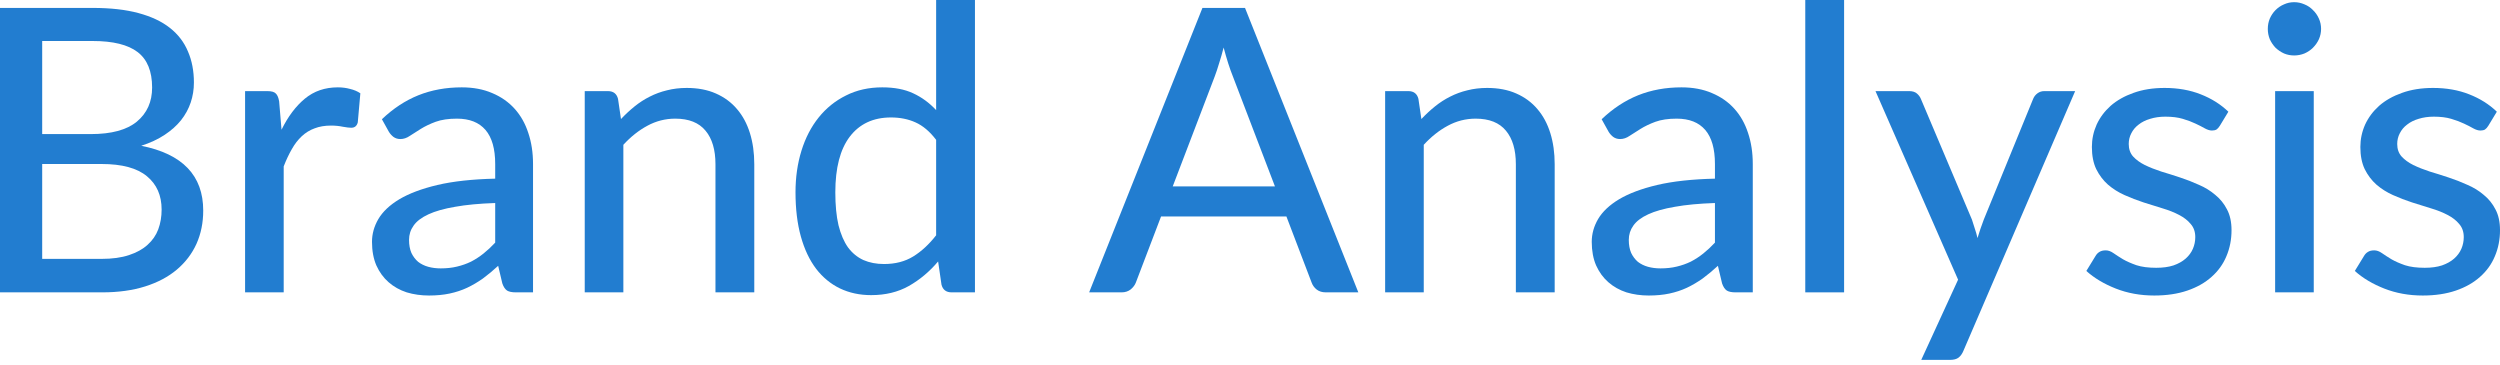
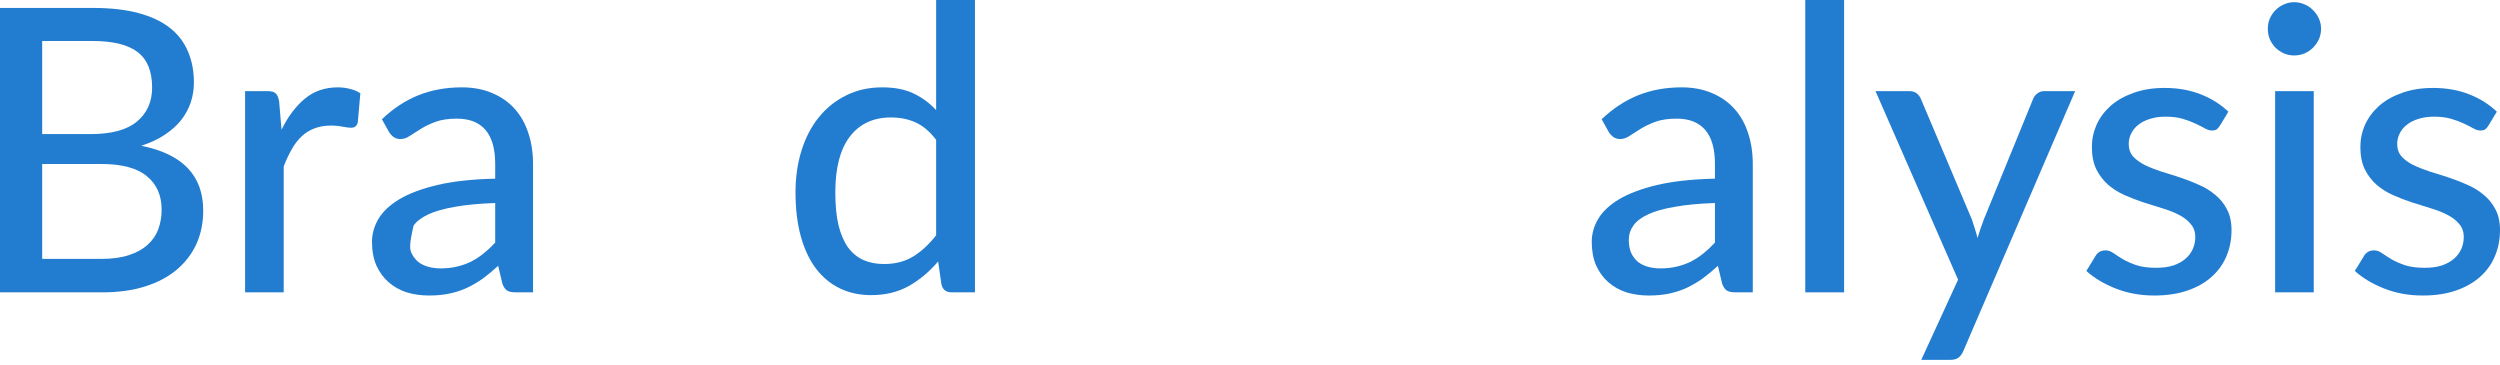
<svg xmlns="http://www.w3.org/2000/svg" width="404" height="59" viewBox="0 0 404 59" fill="none">
  <path d="M16.42 41.834C18.148 41.834 19.621 41.632 20.837 41.226C22.075 40.821 23.078 40.266 23.846 39.562C24.635 38.858 25.212 38.025 25.574 37.065C25.937 36.084 26.118 35.017 26.118 33.864C26.118 31.581 25.329 29.789 23.75 28.487C22.171 27.164 19.727 26.503 16.42 26.503H6.818V41.834H16.42ZM6.818 6.626V21.669H14.66C18.01 21.669 20.496 20.997 22.117 19.653C23.761 18.287 24.582 16.452 24.582 14.148C24.582 11.523 23.803 9.613 22.245 8.418C20.688 7.223 18.266 6.626 14.98 6.626H6.818ZM14.98 1.28C17.86 1.28 20.325 1.558 22.373 2.113C24.443 2.667 26.14 3.468 27.463 4.513C28.786 5.559 29.757 6.828 30.375 8.322C31.016 9.794 31.336 11.47 31.336 13.347C31.336 14.457 31.165 15.524 30.824 16.548C30.482 17.572 29.959 18.533 29.255 19.429C28.551 20.304 27.666 21.093 26.599 21.797C25.532 22.502 24.273 23.088 22.822 23.558C29.501 24.881 32.84 28.37 32.84 34.024C32.84 35.987 32.477 37.78 31.752 39.402C31.026 41.002 29.97 42.389 28.583 43.563C27.196 44.736 25.489 45.643 23.462 46.283C21.435 46.924 19.13 47.244 16.548 47.244H0V1.28H14.98Z" fill="#227DD0" />
  <path d="M45.494 20.965C46.54 18.831 47.799 17.156 49.271 15.94C50.743 14.724 52.515 14.116 54.584 14.116C55.289 14.116 55.95 14.201 56.569 14.371C57.209 14.521 57.764 14.756 58.233 15.076L57.817 19.781C57.668 20.357 57.316 20.645 56.761 20.645C56.462 20.645 56.014 20.592 55.417 20.485C54.819 20.357 54.179 20.293 53.496 20.293C52.493 20.293 51.608 20.442 50.84 20.741C50.071 21.018 49.378 21.445 48.759 22.021C48.161 22.576 47.628 23.27 47.159 24.102C46.689 24.913 46.252 25.841 45.846 26.887V47.244H39.605V14.724H43.19C43.873 14.724 44.331 14.852 44.566 15.108C44.822 15.342 45.003 15.769 45.11 16.388L45.494 20.965Z" fill="#227DD0" />
-   <path d="M80.024 32.808C77.485 32.893 75.33 33.096 73.559 33.416C71.787 33.715 70.347 34.12 69.238 34.633C68.128 35.145 67.328 35.753 66.837 36.457C66.346 37.14 66.101 37.908 66.101 38.762C66.101 39.572 66.229 40.277 66.485 40.874C66.762 41.45 67.125 41.93 67.573 42.314C68.043 42.677 68.587 42.944 69.206 43.115C69.824 43.285 70.496 43.371 71.222 43.371C72.182 43.371 73.057 43.275 73.847 43.083C74.658 42.891 75.415 42.624 76.119 42.282C76.823 41.92 77.496 41.482 78.136 40.97C78.776 40.458 79.405 39.871 80.024 39.21V32.808ZM61.716 19.269C63.529 17.54 65.493 16.249 67.605 15.396C69.739 14.542 72.076 14.116 74.615 14.116C76.471 14.116 78.114 14.425 79.544 15.044C80.974 15.641 82.179 16.484 83.161 17.572C84.143 18.661 84.879 19.962 85.37 21.477C85.882 22.992 86.138 24.667 86.138 26.503V47.244H83.353C82.734 47.244 82.265 47.148 81.945 46.956C81.625 46.742 81.369 46.358 81.177 45.803L80.504 42.955C79.672 43.723 78.851 44.406 78.04 45.003C77.229 45.579 76.375 46.081 75.479 46.508C74.604 46.913 73.665 47.222 72.662 47.436C71.659 47.649 70.55 47.756 69.334 47.756C68.053 47.756 66.848 47.585 65.717 47.244C64.607 46.881 63.636 46.337 62.804 45.611C61.972 44.886 61.31 43.979 60.819 42.891C60.35 41.802 60.115 40.533 60.115 39.082C60.115 37.801 60.457 36.574 61.14 35.401C61.844 34.206 62.975 33.139 64.532 32.2C66.112 31.261 68.16 30.493 70.678 29.895C73.217 29.298 76.333 28.956 80.024 28.871V26.503C80.024 24.049 79.501 22.213 78.456 20.997C77.41 19.781 75.874 19.173 73.847 19.173C72.481 19.173 71.329 19.343 70.39 19.685C69.472 20.026 68.672 20.41 67.989 20.837C67.328 21.243 66.741 21.616 66.229 21.957C65.738 22.299 65.226 22.47 64.692 22.47C64.266 22.47 63.892 22.352 63.572 22.117C63.273 21.883 63.028 21.605 62.836 21.285L61.716 19.269Z" fill="#227DD0" />
-   <path d="M100.351 19.237C101.055 18.49 101.791 17.807 102.559 17.188C103.327 16.569 104.138 16.047 104.992 15.62C105.867 15.172 106.795 14.83 107.777 14.596C108.779 14.339 109.846 14.211 110.977 14.211C112.77 14.211 114.338 14.51 115.683 15.108C117.048 15.705 118.19 16.548 119.107 17.636C120.025 18.703 120.718 19.994 121.188 21.509C121.657 23.024 121.892 24.699 121.892 26.535V47.244H115.619V26.535C115.619 24.209 115.085 22.405 114.018 21.125C112.951 19.824 111.319 19.173 109.121 19.173C107.521 19.173 106.016 19.557 104.608 20.325C103.221 21.072 101.93 22.096 100.735 23.398V47.244H94.493V14.724H98.238C99.113 14.724 99.657 15.14 99.871 15.972L100.351 19.237Z" fill="#227DD0" />
+   <path d="M80.024 32.808C77.485 32.893 75.33 33.096 73.559 33.416C71.787 33.715 70.347 34.12 69.238 34.633C68.128 35.145 67.328 35.753 66.837 36.457C66.101 39.572 66.229 40.277 66.485 40.874C66.762 41.45 67.125 41.93 67.573 42.314C68.043 42.677 68.587 42.944 69.206 43.115C69.824 43.285 70.496 43.371 71.222 43.371C72.182 43.371 73.057 43.275 73.847 43.083C74.658 42.891 75.415 42.624 76.119 42.282C76.823 41.92 77.496 41.482 78.136 40.97C78.776 40.458 79.405 39.871 80.024 39.21V32.808ZM61.716 19.269C63.529 17.54 65.493 16.249 67.605 15.396C69.739 14.542 72.076 14.116 74.615 14.116C76.471 14.116 78.114 14.425 79.544 15.044C80.974 15.641 82.179 16.484 83.161 17.572C84.143 18.661 84.879 19.962 85.37 21.477C85.882 22.992 86.138 24.667 86.138 26.503V47.244H83.353C82.734 47.244 82.265 47.148 81.945 46.956C81.625 46.742 81.369 46.358 81.177 45.803L80.504 42.955C79.672 43.723 78.851 44.406 78.04 45.003C77.229 45.579 76.375 46.081 75.479 46.508C74.604 46.913 73.665 47.222 72.662 47.436C71.659 47.649 70.55 47.756 69.334 47.756C68.053 47.756 66.848 47.585 65.717 47.244C64.607 46.881 63.636 46.337 62.804 45.611C61.972 44.886 61.31 43.979 60.819 42.891C60.35 41.802 60.115 40.533 60.115 39.082C60.115 37.801 60.457 36.574 61.14 35.401C61.844 34.206 62.975 33.139 64.532 32.2C66.112 31.261 68.16 30.493 70.678 29.895C73.217 29.298 76.333 28.956 80.024 28.871V26.503C80.024 24.049 79.501 22.213 78.456 20.997C77.41 19.781 75.874 19.173 73.847 19.173C72.481 19.173 71.329 19.343 70.39 19.685C69.472 20.026 68.672 20.41 67.989 20.837C67.328 21.243 66.741 21.616 66.229 21.957C65.738 22.299 65.226 22.47 64.692 22.47C64.266 22.47 63.892 22.352 63.572 22.117C63.273 21.883 63.028 21.605 62.836 21.285L61.716 19.269Z" fill="#227DD0" />
  <path d="M151.28 22.598C150.256 21.253 149.146 20.314 147.951 19.781C146.777 19.247 145.454 18.981 143.982 18.981C141.123 18.981 138.903 20.016 137.324 22.085C135.767 24.134 134.988 27.132 134.988 31.08C134.988 33.15 135.158 34.921 135.5 36.393C135.863 37.844 136.375 39.039 137.036 39.978C137.719 40.895 138.551 41.578 139.533 42.026C140.514 42.453 141.624 42.666 142.862 42.666C144.676 42.666 146.244 42.261 147.567 41.45C148.89 40.639 150.127 39.498 151.28 38.025V22.598ZM157.553 0V47.244H153.776C152.902 47.244 152.357 46.828 152.144 45.995L151.6 42.25C150.213 43.894 148.634 45.217 146.863 46.219C145.113 47.201 143.086 47.692 140.781 47.692C138.925 47.692 137.239 47.329 135.724 46.603C134.23 45.878 132.95 44.822 131.883 43.435C130.816 42.026 129.995 40.287 129.418 38.217C128.842 36.148 128.554 33.768 128.554 31.08C128.554 28.668 128.874 26.428 129.514 24.358C130.155 22.288 131.083 20.496 132.299 18.981C133.515 17.466 134.988 16.281 136.716 15.428C138.445 14.553 140.397 14.116 142.574 14.116C144.537 14.116 146.201 14.436 147.567 15.076C148.954 15.716 150.192 16.623 151.28 17.796V0H157.553Z" fill="#227DD0" />
-   <path d="M206.029 30.119L199.212 12.291C198.721 11.075 198.23 9.538 197.739 7.682C197.505 8.599 197.259 9.453 197.003 10.242C196.768 11.032 196.534 11.736 196.299 12.355L189.513 30.119H206.029ZM219.505 47.244H214.255C213.658 47.244 213.167 47.094 212.783 46.795C212.399 46.497 212.121 46.113 211.951 45.643L207.886 34.985H187.625L183.56 45.643C183.41 46.049 183.133 46.422 182.728 46.764C182.322 47.084 181.831 47.244 181.255 47.244H176.006L194.314 1.28H201.196L219.505 47.244Z" fill="#227DD0" />
-   <path d="M229.695 19.237C230.399 18.49 231.135 17.807 231.904 17.188C232.672 16.569 233.483 16.047 234.336 15.62C235.211 15.172 236.139 14.83 237.121 14.596C238.124 14.339 239.191 14.211 240.322 14.211C242.114 14.211 243.683 14.51 245.027 15.108C246.393 15.705 247.534 16.548 248.452 17.636C249.369 18.703 250.063 19.994 250.532 21.509C251.002 23.024 251.236 24.699 251.236 26.535V47.244H244.963V26.535C244.963 24.209 244.429 22.405 243.363 21.125C242.296 19.824 240.663 19.173 238.465 19.173C236.865 19.173 235.361 19.557 233.952 20.325C232.565 21.072 231.274 22.096 230.079 23.398V47.244H223.838V14.724H227.583C228.457 14.724 229.002 15.14 229.215 15.972L229.695 19.237Z" fill="#227DD0" />
  <path d="M277.135 32.808C274.596 32.893 272.441 33.096 270.67 33.416C268.899 33.715 267.458 34.12 266.349 34.633C265.239 35.145 264.439 35.753 263.948 36.457C263.457 37.14 263.212 37.908 263.212 38.762C263.212 39.572 263.34 40.277 263.596 40.874C263.873 41.45 264.236 41.93 264.684 42.314C265.154 42.677 265.698 42.944 266.317 43.115C266.935 43.285 267.608 43.371 268.333 43.371C269.293 43.371 270.168 43.275 270.958 43.083C271.769 42.891 272.526 42.624 273.23 42.282C273.935 41.92 274.607 41.482 275.247 40.97C275.887 40.458 276.517 39.871 277.135 39.21V32.808ZM258.827 19.269C260.641 17.54 262.604 16.249 264.716 15.396C266.85 14.542 269.187 14.116 271.726 14.116C273.582 14.116 275.226 14.425 276.655 15.044C278.085 15.641 279.291 16.484 280.272 17.572C281.254 18.661 281.99 19.962 282.481 21.477C282.993 22.992 283.249 24.667 283.249 26.503V47.244H280.464C279.845 47.244 279.376 47.148 279.056 46.956C278.736 46.742 278.48 46.358 278.288 45.803L277.615 42.955C276.783 43.723 275.962 44.406 275.151 45.003C274.34 45.579 273.486 46.081 272.59 46.508C271.715 46.913 270.776 47.222 269.774 47.436C268.771 47.649 267.661 47.756 266.445 47.756C265.164 47.756 263.959 47.585 262.828 47.244C261.718 46.881 260.747 46.337 259.915 45.611C259.083 44.886 258.421 43.979 257.931 42.891C257.461 41.802 257.226 40.533 257.226 39.082C257.226 37.801 257.568 36.574 258.251 35.401C258.955 34.206 260.086 33.139 261.644 32.2C263.223 31.261 265.271 30.493 267.789 29.895C270.328 29.298 273.444 28.956 277.135 28.871V26.503C277.135 24.049 276.613 22.213 275.567 20.997C274.521 19.781 272.985 19.173 270.958 19.173C269.592 19.173 268.44 19.343 267.501 19.685C266.583 20.026 265.783 20.41 265.1 20.837C264.439 21.243 263.852 21.616 263.34 21.957C262.849 22.299 262.337 22.47 261.804 22.47C261.377 22.47 261.003 22.352 260.683 22.117C260.385 21.883 260.139 21.605 259.947 21.285L258.827 19.269Z" fill="#227DD0" />
  <path d="M298.006 0V47.244H291.732V0H298.006Z" fill="#227DD0" />
  <path d="M335.344 14.724L317.291 56.686C317.099 57.155 316.843 57.518 316.523 57.774C316.203 58.03 315.733 58.158 315.115 58.158H310.474L316.427 45.195L303.08 14.724H308.521C309.055 14.724 309.471 14.852 309.769 15.108C310.068 15.364 310.282 15.652 310.41 15.972L318.668 35.497C318.838 35.987 318.998 36.489 319.148 37.001C319.318 37.492 319.457 37.983 319.564 38.474C319.713 37.961 319.873 37.46 320.044 36.969C320.215 36.457 320.396 35.956 320.588 35.465L328.558 15.972C328.707 15.609 328.942 15.31 329.262 15.076C329.582 14.841 329.945 14.724 330.35 14.724H335.344Z" fill="#227DD0" />
  <path d="M358.726 20.325C358.556 20.602 358.374 20.805 358.182 20.933C357.99 21.04 357.745 21.093 357.446 21.093C357.105 21.093 356.721 20.976 356.294 20.741C355.888 20.506 355.387 20.25 354.789 19.973C354.213 19.695 353.53 19.439 352.741 19.205C351.951 18.97 351.013 18.853 349.924 18.853C349.028 18.853 348.207 18.97 347.46 19.205C346.734 19.418 346.115 19.727 345.603 20.133C345.091 20.517 344.696 20.986 344.419 21.541C344.141 22.075 344.003 22.651 344.003 23.27C344.003 24.081 344.238 24.753 344.707 25.286C345.198 25.82 345.827 26.279 346.595 26.663C347.385 27.047 348.271 27.399 349.252 27.719C350.255 28.018 351.269 28.338 352.293 28.679C353.338 29.02 354.352 29.415 355.334 29.863C356.337 30.29 357.222 30.834 357.99 31.496C358.78 32.136 359.409 32.915 359.879 33.832C360.37 34.75 360.615 35.87 360.615 37.193C360.615 38.708 360.338 40.117 359.783 41.418C359.249 42.699 358.449 43.808 357.382 44.747C356.337 45.686 355.035 46.422 353.477 46.956C351.919 47.489 350.138 47.756 348.132 47.756C345.891 47.756 343.821 47.382 341.922 46.636C340.023 45.889 338.433 44.939 337.153 43.787L338.625 41.386C338.796 41.087 339.01 40.863 339.266 40.714C339.522 40.543 339.863 40.458 340.29 40.458C340.695 40.458 341.111 40.607 341.538 40.906C341.965 41.205 342.477 41.536 343.075 41.898C343.672 42.24 344.398 42.56 345.251 42.859C346.105 43.136 347.172 43.275 348.452 43.275C349.519 43.275 350.447 43.147 351.237 42.891C352.026 42.613 352.677 42.25 353.189 41.802C353.723 41.333 354.117 40.799 354.373 40.202C354.629 39.604 354.757 38.975 354.757 38.313C354.757 37.46 354.512 36.756 354.021 36.201C353.552 35.625 352.922 35.134 352.133 34.729C351.365 34.323 350.479 33.971 349.476 33.672C348.473 33.374 347.449 33.053 346.403 32.712C345.358 32.371 344.334 31.976 343.331 31.528C342.328 31.08 341.432 30.514 340.642 29.831C339.874 29.148 339.244 28.316 338.754 27.335C338.284 26.353 338.049 25.158 338.049 23.75C338.049 22.491 338.305 21.285 338.818 20.133C339.351 18.981 340.109 17.967 341.09 17.092C342.093 16.217 343.32 15.524 344.771 15.012C346.243 14.478 347.918 14.211 349.796 14.211C351.951 14.211 353.893 14.553 355.622 15.236C357.371 15.919 358.865 16.858 360.103 18.052L358.726 20.325Z" fill="#227DD0" />
  <path d="M373.903 14.724V47.244H367.661V14.724H373.903ZM375.087 4.673C375.087 5.249 374.97 5.804 374.735 6.338C374.5 6.85 374.18 7.308 373.775 7.714C373.391 8.098 372.932 8.407 372.398 8.642C371.865 8.856 371.31 8.962 370.734 8.962C370.158 8.962 369.614 8.856 369.102 8.642C368.589 8.407 368.131 8.098 367.725 7.714C367.341 7.308 367.032 6.85 366.797 6.338C366.584 5.804 366.477 5.249 366.477 4.673C366.477 4.076 366.584 3.521 366.797 3.009C367.032 2.475 367.341 2.017 367.725 1.632C368.131 1.227 368.589 0.918 369.102 0.704C369.614 0.469 370.158 0.352 370.734 0.352C371.31 0.352 371.865 0.469 372.398 0.704C372.932 0.918 373.391 1.227 373.775 1.632C374.18 2.017 374.5 2.475 374.735 3.009C374.97 3.521 375.087 4.076 375.087 4.673Z" fill="#227DD0" />
  <path d="M402.112 20.325C401.941 20.602 401.76 20.805 401.568 20.933C401.376 21.04 401.131 21.093 400.832 21.093C400.49 21.093 400.106 20.976 399.68 20.741C399.274 20.506 398.773 20.25 398.175 19.973C397.599 19.695 396.916 19.439 396.127 19.205C395.337 18.97 394.398 18.853 393.31 18.853C392.414 18.853 391.592 18.97 390.845 19.205C390.12 19.418 389.501 19.727 388.989 20.133C388.477 20.517 388.082 20.986 387.805 21.541C387.527 22.075 387.389 22.651 387.389 23.27C387.389 24.081 387.623 24.753 388.093 25.286C388.583 25.82 389.213 26.279 389.981 26.663C390.771 27.047 391.656 27.399 392.638 27.719C393.641 28.018 394.654 28.338 395.679 28.679C396.724 29.02 397.738 29.415 398.719 29.863C399.722 30.29 400.608 30.834 401.376 31.496C402.166 32.136 402.795 32.915 403.264 33.832C403.755 34.75 404.001 35.87 404.001 37.193C404.001 38.708 403.723 40.117 403.168 41.418C402.635 42.699 401.835 43.808 400.768 44.747C399.722 45.686 398.421 46.422 396.863 46.956C395.305 47.489 393.523 47.756 391.518 47.756C389.277 47.756 387.207 47.382 385.308 46.636C383.409 45.889 381.819 44.939 380.539 43.787L382.011 41.386C382.182 41.087 382.395 40.863 382.651 40.714C382.907 40.543 383.249 40.458 383.676 40.458C384.081 40.458 384.497 40.607 384.924 40.906C385.351 41.205 385.863 41.536 386.46 41.898C387.058 42.24 387.783 42.56 388.637 42.859C389.49 43.136 390.557 43.275 391.838 43.275C392.905 43.275 393.833 43.147 394.622 42.891C395.412 42.613 396.063 42.25 396.575 41.802C397.108 41.333 397.503 40.799 397.759 40.202C398.015 39.604 398.143 38.975 398.143 38.313C398.143 37.46 397.898 36.756 397.407 36.201C396.938 35.625 396.308 35.134 395.519 34.729C394.75 34.323 393.865 33.971 392.862 33.672C391.859 33.374 390.835 33.053 389.789 32.712C388.744 32.371 387.719 31.976 386.716 31.528C385.713 31.08 384.817 30.514 384.028 29.831C383.259 29.148 382.63 28.316 382.139 27.335C381.67 26.353 381.435 25.158 381.435 23.75C381.435 22.491 381.691 21.285 382.203 20.133C382.737 18.981 383.494 17.967 384.476 17.092C385.479 16.217 386.706 15.524 388.157 15.012C389.629 14.478 391.304 14.211 393.182 14.211C395.337 14.211 397.279 14.553 399.007 15.236C400.757 15.919 402.251 16.858 403.488 18.052L402.112 20.325Z" fill="#227DD0" />
</svg>